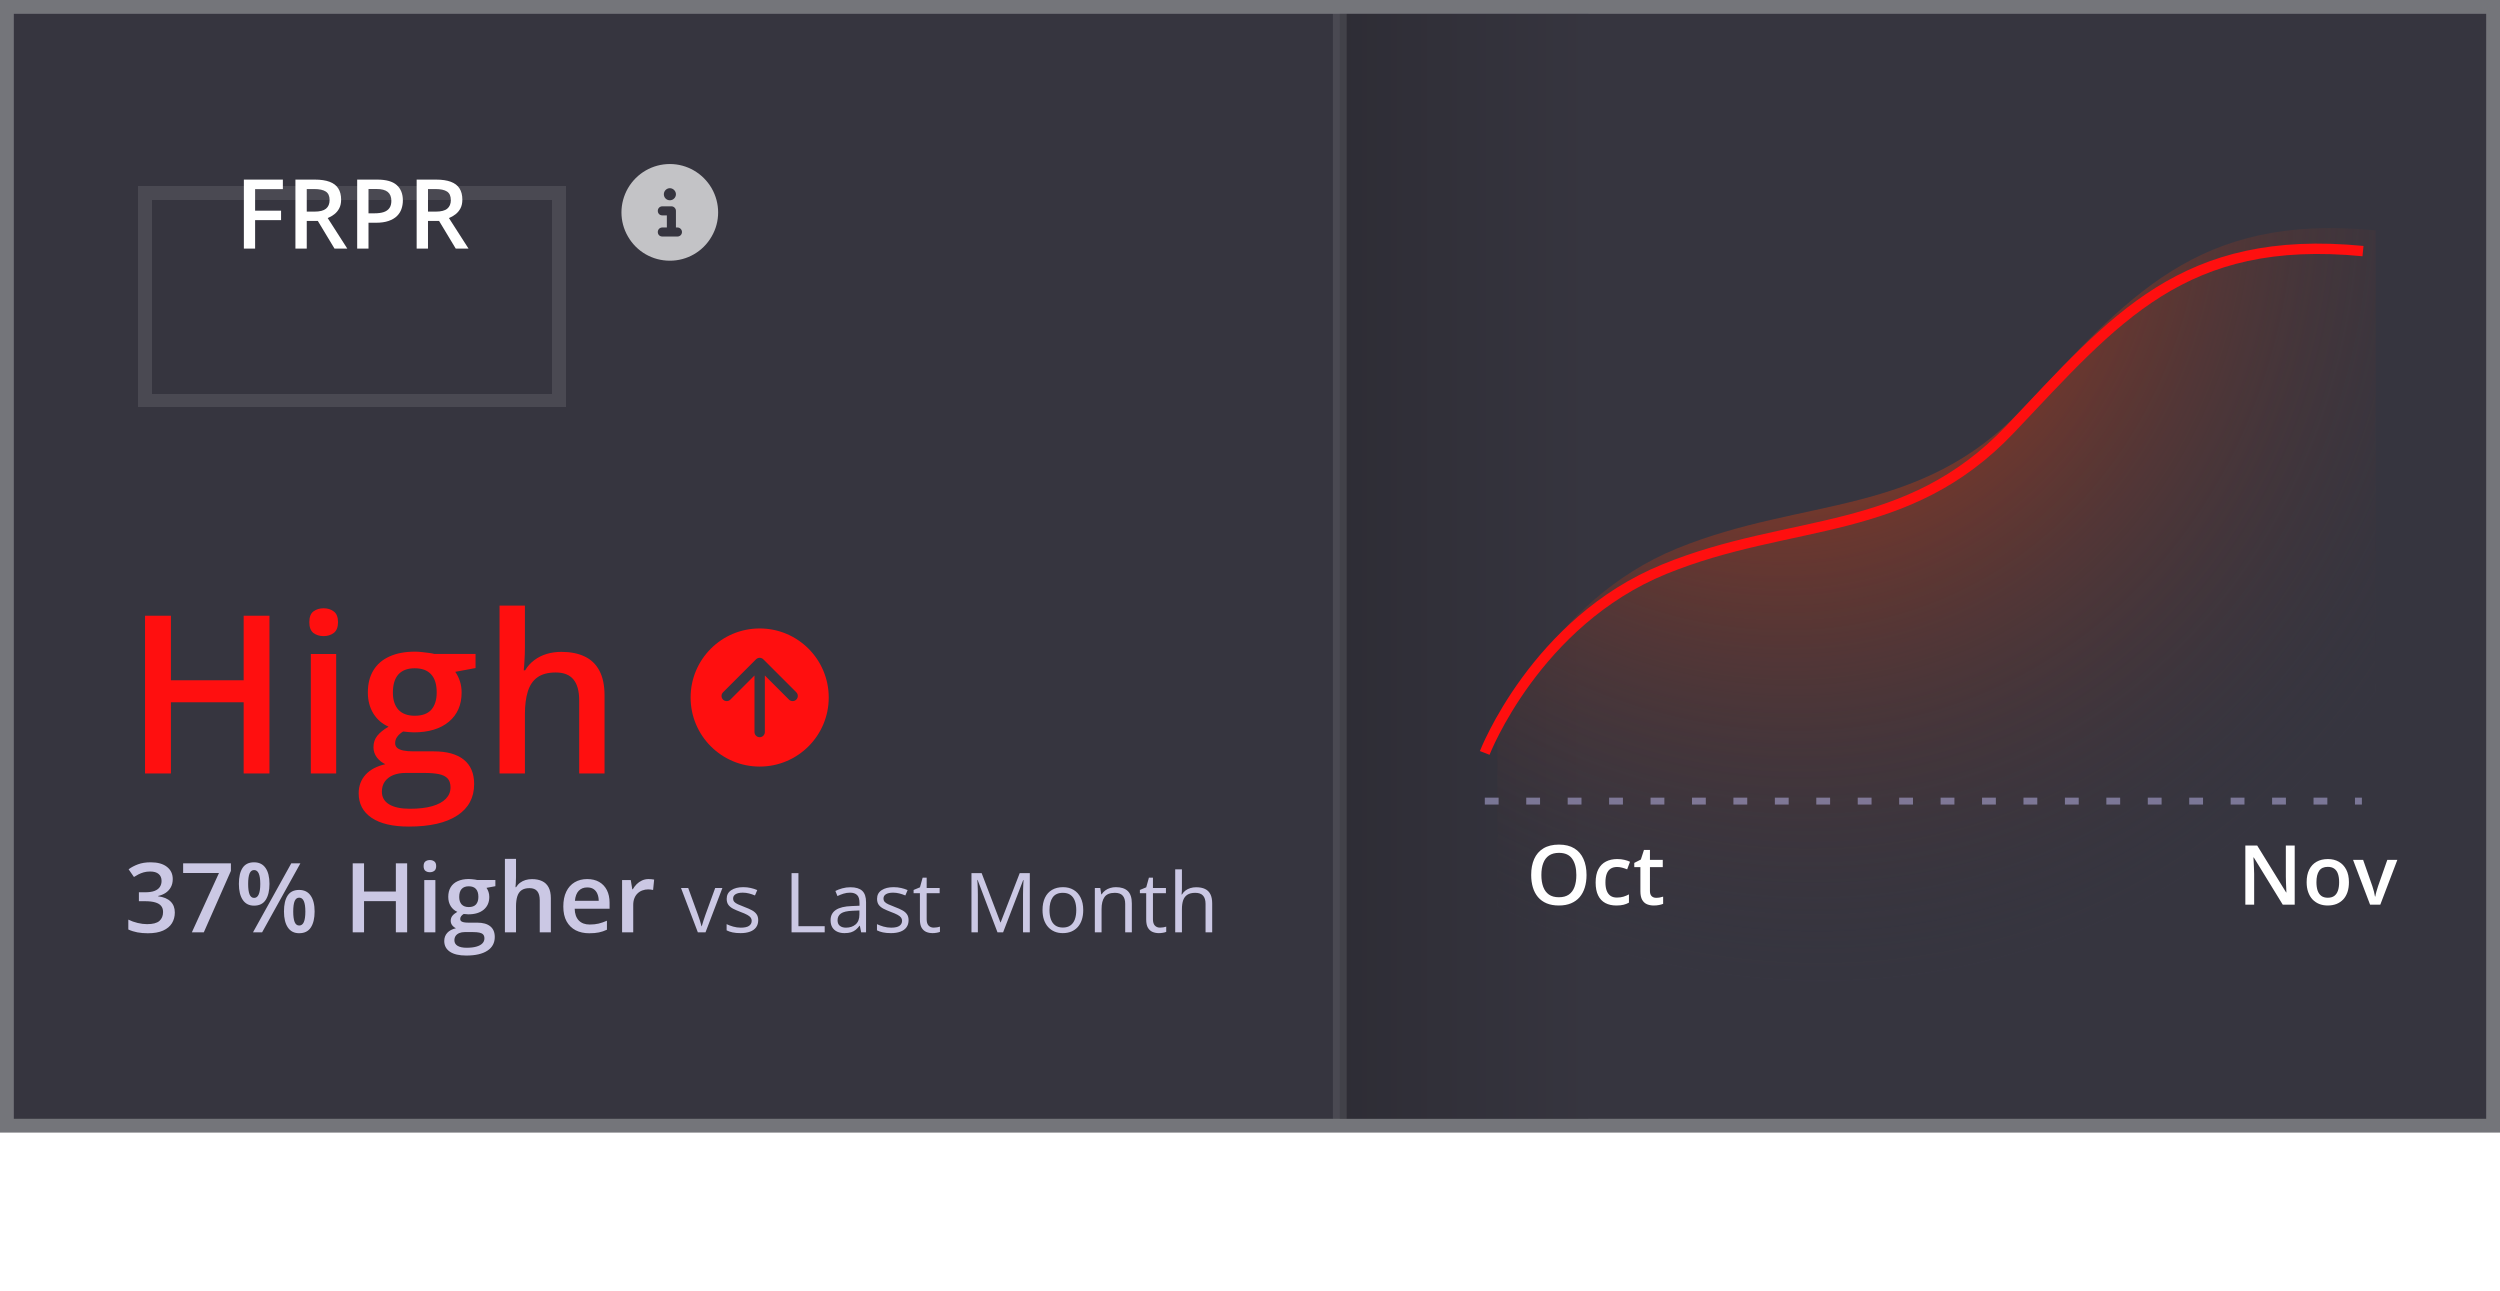
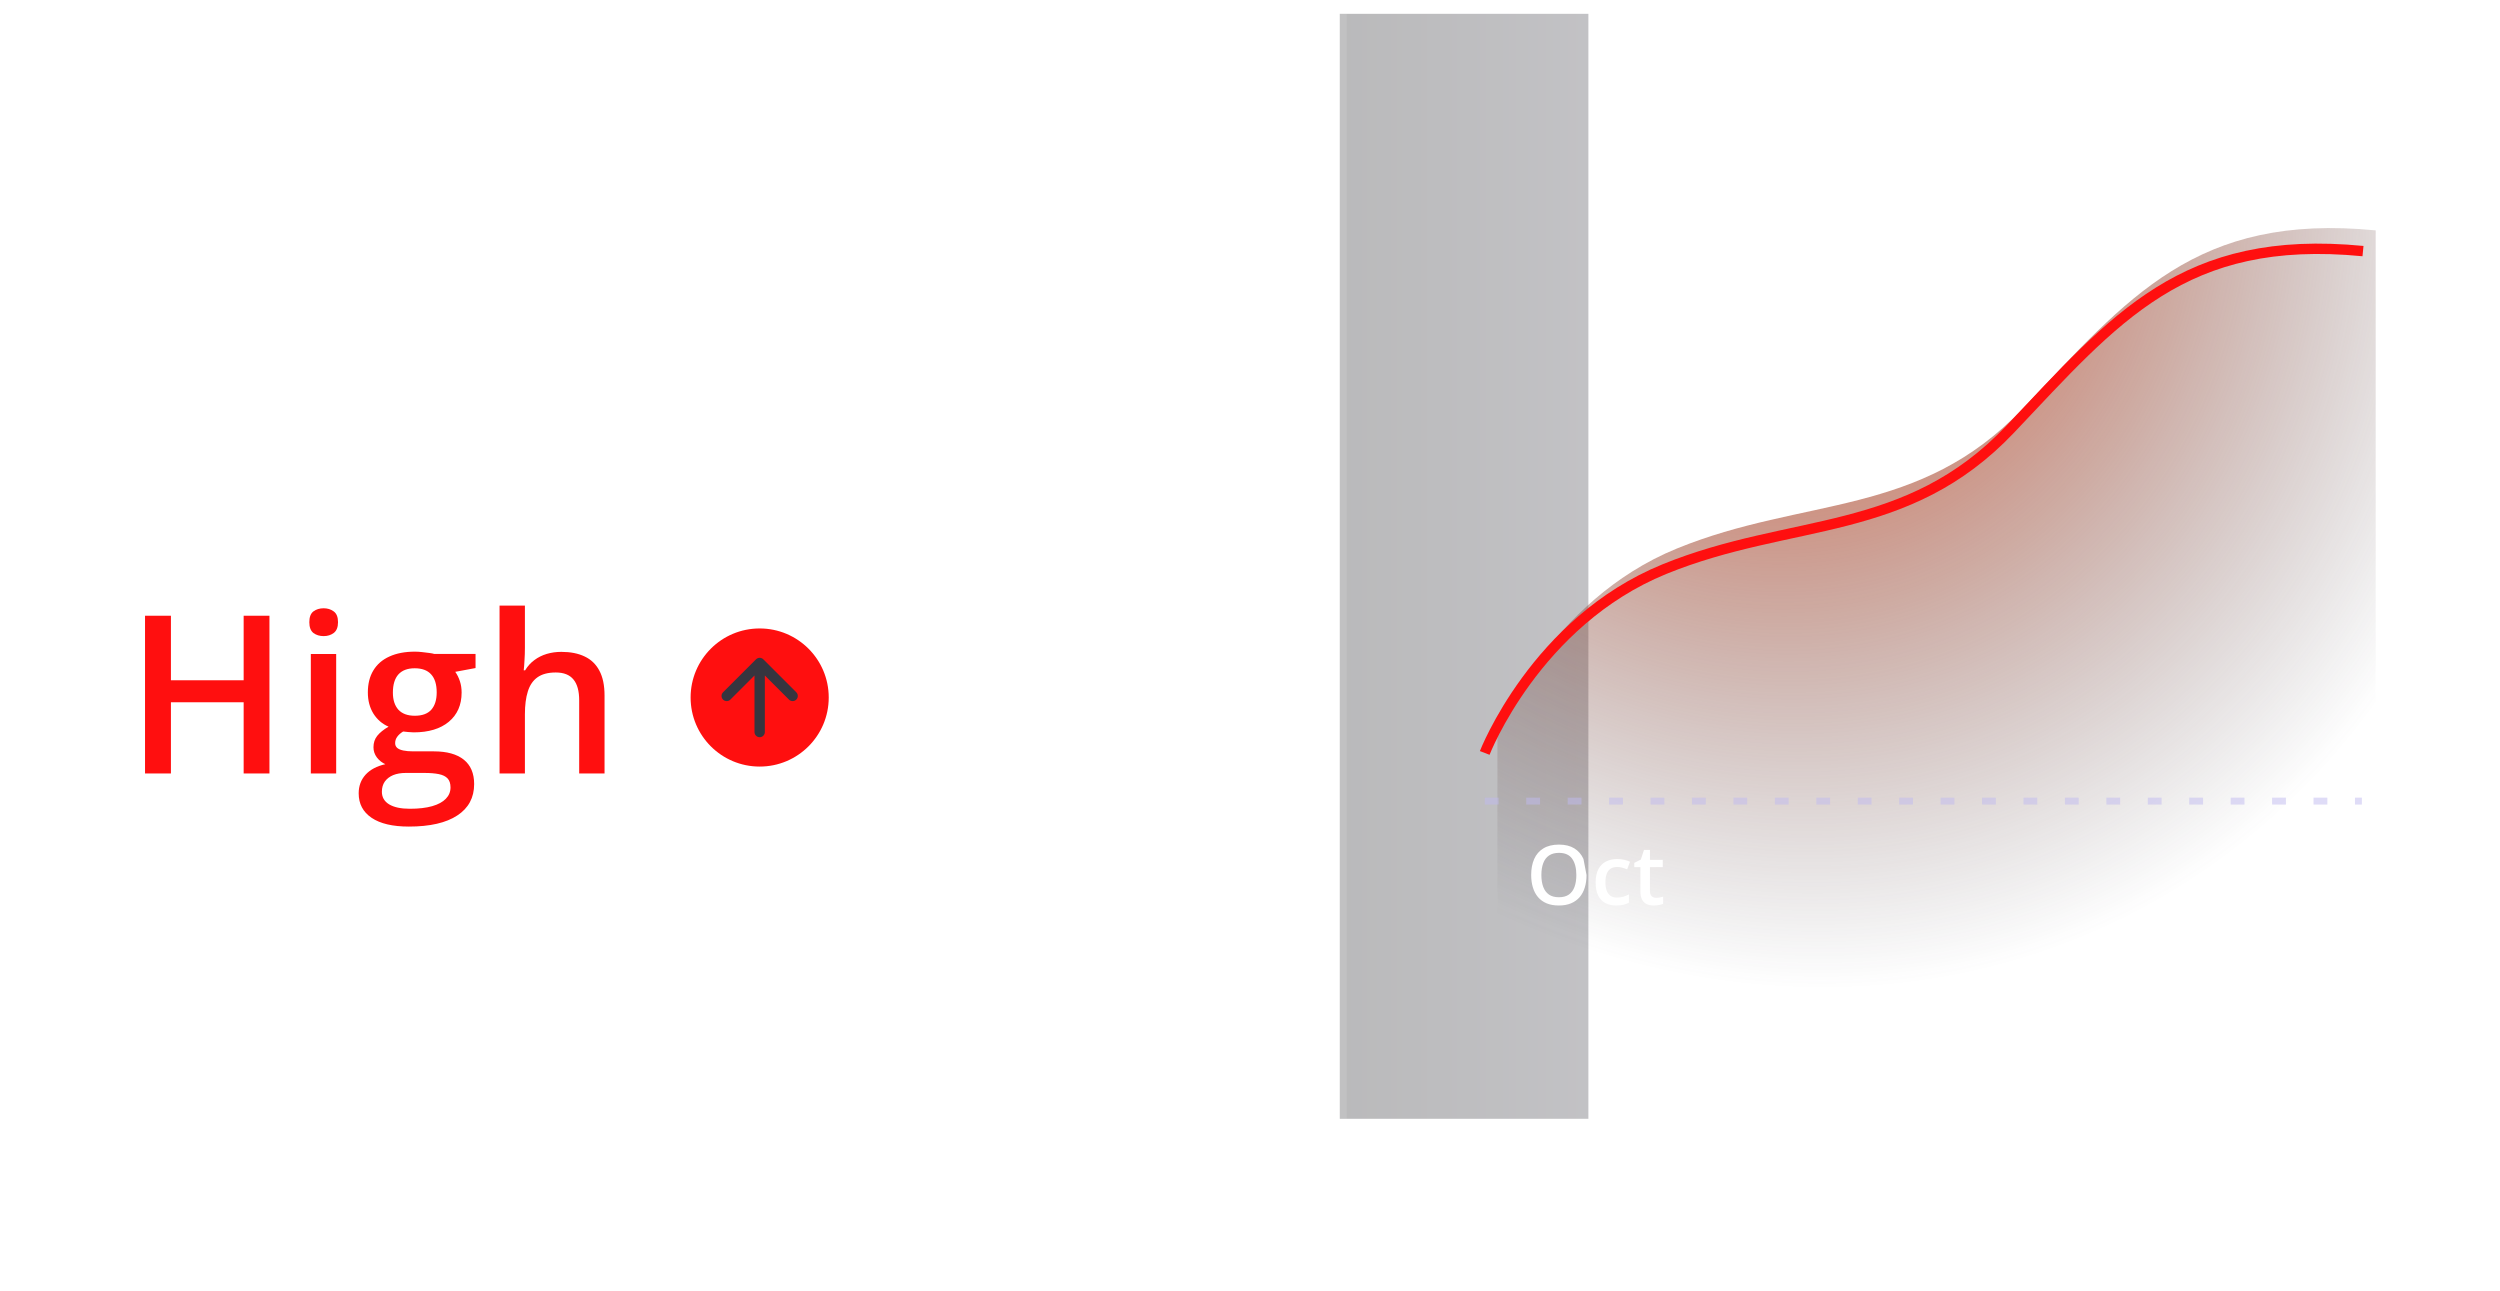
<svg xmlns="http://www.w3.org/2000/svg" width="362" height="187" viewBox="0 0 362 187" fill="none">
-   <rect x="1" y="1" width="360" height="162" fill="#36353F" stroke="#74757A" stroke-width="2" />
-   <path d="M97 37.75C94.484 37.75 92.188 36.438 90.93 34.25C89.672 32.09 89.672 29.438 90.93 27.25C92.188 25.09 94.484 23.75 97 23.75C99.488 23.75 101.785 25.09 103.043 27.25C104.301 29.438 104.301 32.09 103.043 34.25C101.785 36.438 99.488 37.75 97 37.75ZM95.906 32.938C95.523 32.938 95.25 33.238 95.25 33.594C95.25 33.977 95.523 34.25 95.906 34.25H98.094C98.449 34.25 98.75 33.977 98.75 33.594C98.75 33.238 98.449 32.938 98.094 32.938H97.875V30.531C97.875 30.176 97.574 29.875 97.219 29.875H95.906C95.523 29.875 95.25 30.176 95.25 30.531C95.25 30.914 95.523 31.188 95.906 31.188H96.562V32.938H95.906ZM97 27.25C96.508 27.25 96.125 27.66 96.125 28.125C96.125 28.617 96.508 29 97 29C97.465 29 97.875 28.617 97.875 28.125C97.875 27.66 97.465 27.25 97 27.25Z" fill="white" fill-opacity="0.7" />
  <g filter="url(#filter0_di_59_1250)">
-     <rect x="21" y="16" width="60" height="30" stroke="white" stroke-opacity="0.1" stroke-width="2" shape-rendering="crispEdges" />
-   </g>
+     </g>
  <path d="M36.94 36H35.312V26.006H40.959V27.387H36.94V30.504H40.699V31.878H36.94V36ZM45.587 26.006C46.448 26.006 47.159 26.111 47.72 26.32C48.285 26.53 48.704 26.849 48.977 27.277C49.255 27.706 49.395 28.25 49.395 28.911C49.395 29.403 49.303 29.823 49.121 30.169C48.939 30.515 48.7 30.802 48.403 31.03C48.107 31.258 47.79 31.44 47.453 31.577L50.29 36H48.438L46.024 31.994H44.418V36H42.777V26.006H45.587ZM45.477 27.373H44.418V30.641H45.553C46.314 30.641 46.865 30.499 47.207 30.217C47.553 29.934 47.727 29.517 47.727 28.966C47.727 28.387 47.542 27.977 47.173 27.735C46.808 27.494 46.243 27.373 45.477 27.373ZM54.624 26.006C55.914 26.006 56.855 26.27 57.447 26.799C58.04 27.328 58.336 28.068 58.336 29.02C58.336 29.453 58.268 29.866 58.131 30.258C57.999 30.645 57.78 30.989 57.475 31.29C57.169 31.586 56.766 31.821 56.265 31.994C55.768 32.167 55.155 32.254 54.426 32.254H53.359V36H51.719V26.006H54.624ZM54.515 27.366H53.359V30.887H54.255C54.77 30.887 55.207 30.828 55.567 30.709C55.927 30.586 56.201 30.392 56.388 30.128C56.575 29.864 56.668 29.515 56.668 29.082C56.668 28.503 56.492 28.073 56.142 27.79C55.795 27.508 55.253 27.366 54.515 27.366ZM63.142 26.006C64.003 26.006 64.714 26.111 65.274 26.32C65.84 26.53 66.259 26.849 66.532 27.277C66.81 27.706 66.949 28.25 66.949 28.911C66.949 29.403 66.858 29.823 66.676 30.169C66.493 30.515 66.254 30.802 65.958 31.03C65.662 31.258 65.345 31.44 65.008 31.577L67.845 36H65.992L63.579 31.994H61.973V36H60.332V26.006H63.142ZM63.032 27.373H61.973V30.641H63.107C63.868 30.641 64.42 30.499 64.762 30.217C65.108 29.934 65.281 29.517 65.281 28.966C65.281 28.387 65.097 27.977 64.728 27.735C64.363 27.494 63.798 27.373 63.032 27.373Z" fill="white" />
  <circle cx="10" cy="10" r="10" transform="matrix(1 0 0 -1 100 111)" fill="#FF0F0F" />
  <path d="M110.53 95.47C110.237 95.177 109.763 95.177 109.47 95.47L104.697 100.243C104.404 100.536 104.404 101.01 104.697 101.303C104.99 101.596 105.464 101.596 105.757 101.303L110 97.061L114.243 101.303C114.536 101.596 115.01 101.596 115.303 101.303C115.596 101.01 115.596 100.536 115.303 100.243L110.53 95.47ZM109.25 106C109.25 106.414 109.586 106.75 110 106.75C110.414 106.75 110.75 106.414 110.75 106H109.25ZM109.25 96V106H110.75V96H109.25Z" fill="#36353F" />
-   <path d="M25.014 127.289C25.014 127.74 24.922 128.132 24.74 128.465C24.558 128.798 24.307 129.071 23.988 129.285C23.674 129.495 23.309 129.645 22.895 129.736V129.784C23.692 129.884 24.294 130.135 24.699 130.536C25.109 130.937 25.314 131.468 25.314 132.129C25.314 132.708 25.175 133.225 24.898 133.681C24.619 134.132 24.193 134.487 23.619 134.747C23.045 135.007 22.307 135.137 21.404 135.137C20.862 135.137 20.358 135.093 19.894 135.007C19.433 134.92 18.996 134.781 18.581 134.59V133.161C19.005 133.371 19.456 133.533 19.935 133.646C20.413 133.76 20.866 133.817 21.295 133.817C22.129 133.817 22.724 133.662 23.079 133.353C23.435 133.038 23.612 132.605 23.612 132.054C23.612 131.698 23.519 131.407 23.332 131.179C23.15 130.951 22.865 130.78 22.477 130.666C22.095 130.552 21.6 130.495 20.994 130.495H20.112V129.203H21.001C21.58 129.203 22.045 129.135 22.395 128.998C22.746 128.857 22.999 128.663 23.154 128.417C23.314 128.171 23.394 127.884 23.394 127.556C23.394 127.127 23.255 126.795 22.977 126.558C22.699 126.316 22.286 126.195 21.739 126.195C21.402 126.195 21.094 126.234 20.816 126.312C20.543 126.389 20.29 126.487 20.058 126.605C19.825 126.724 19.604 126.852 19.395 126.988L18.622 125.874C19 125.591 19.451 125.352 19.976 125.156C20.5 124.96 21.11 124.862 21.808 124.862C22.833 124.862 23.624 125.083 24.18 125.525C24.736 125.963 25.014 126.551 25.014 127.289ZM27.782 135L31.706 126.414H26.518V125.006H33.435V126.106L29.512 135H27.782ZM36.785 124.862C37.519 124.862 38.075 125.136 38.453 125.683C38.831 126.225 39.02 126.993 39.02 127.986C39.02 128.975 38.838 129.748 38.474 130.304C38.114 130.86 37.551 131.138 36.785 131.138C36.07 131.138 35.525 130.86 35.151 130.304C34.778 129.748 34.591 128.975 34.591 127.986C34.591 126.993 34.766 126.225 35.117 125.683C35.473 125.136 36.029 124.862 36.785 124.862ZM36.792 125.983C36.496 125.983 36.277 126.15 36.136 126.482C35.999 126.815 35.931 127.319 35.931 127.993C35.931 128.663 35.999 129.169 36.136 129.511C36.277 129.848 36.496 130.017 36.792 130.017C37.093 130.017 37.316 129.848 37.462 129.511C37.612 129.174 37.688 128.668 37.688 127.993C37.688 127.323 37.615 126.822 37.469 126.489C37.323 126.152 37.097 125.983 36.792 125.983ZM43.498 125.006L37.954 135H36.635L42.179 125.006H43.498ZM43.313 128.861C44.047 128.861 44.603 129.135 44.981 129.682C45.364 130.224 45.556 130.992 45.556 131.985C45.556 132.97 45.373 133.74 45.009 134.296C44.649 134.852 44.084 135.13 43.313 135.13C42.598 135.13 42.053 134.852 41.68 134.296C41.306 133.74 41.119 132.97 41.119 131.985C41.119 130.992 41.295 130.224 41.645 129.682C42.001 129.135 42.557 128.861 43.313 128.861ZM43.32 129.982C43.024 129.982 42.805 130.149 42.664 130.481C42.527 130.814 42.459 131.318 42.459 131.992C42.459 132.662 42.527 133.168 42.664 133.51C42.805 133.847 43.024 134.016 43.32 134.016C43.626 134.016 43.851 133.849 43.997 133.517C44.143 133.179 44.216 132.671 44.216 131.992C44.216 131.322 44.143 130.821 43.997 130.488C43.851 130.151 43.626 129.982 43.32 129.982ZM58.954 135H57.32V130.488H52.713V135H51.072V125.006H52.713V129.094H57.32V125.006H58.954V135ZM63.042 127.433V135H61.435V127.433H63.042ZM62.249 124.534C62.495 124.534 62.707 124.6 62.885 124.732C63.067 124.865 63.158 125.092 63.158 125.416C63.158 125.735 63.067 125.963 62.885 126.1C62.707 126.232 62.495 126.298 62.249 126.298C61.994 126.298 61.777 126.232 61.6 126.1C61.426 125.963 61.34 125.735 61.34 125.416C61.34 125.092 61.426 124.865 61.6 124.732C61.777 124.6 61.994 124.534 62.249 124.534ZM67.506 138.363C66.481 138.363 65.694 138.179 65.147 137.81C64.601 137.44 64.327 136.923 64.327 136.258C64.327 135.793 64.473 135.399 64.765 135.075C65.056 134.756 65.473 134.535 66.016 134.412C65.811 134.321 65.633 134.18 65.482 133.988C65.337 133.792 65.264 133.576 65.264 133.339C65.264 133.056 65.343 132.815 65.503 132.614C65.662 132.414 65.902 132.22 66.221 132.033C65.824 131.865 65.505 131.591 65.264 131.213C65.027 130.83 64.908 130.381 64.908 129.866C64.908 129.319 65.024 128.854 65.257 128.472C65.489 128.084 65.829 127.79 66.275 127.59C66.722 127.385 67.262 127.282 67.895 127.282C68.032 127.282 68.18 127.291 68.34 127.31C68.504 127.323 68.654 127.341 68.791 127.364C68.932 127.382 69.039 127.403 69.112 127.426H71.731V128.321L70.445 128.561C70.568 128.734 70.666 128.932 70.739 129.155C70.812 129.374 70.849 129.613 70.849 129.873C70.849 130.657 70.578 131.274 70.035 131.726C69.497 132.172 68.755 132.396 67.807 132.396C67.579 132.386 67.358 132.368 67.144 132.341C66.98 132.441 66.854 132.553 66.768 132.676C66.681 132.794 66.638 132.929 66.638 133.079C66.638 133.202 66.681 133.302 66.768 133.38C66.854 133.453 66.982 133.507 67.15 133.544C67.324 133.58 67.533 133.599 67.779 133.599H69.085C69.914 133.599 70.548 133.774 70.985 134.125C71.423 134.476 71.642 134.991 71.642 135.67C71.642 136.531 71.286 137.194 70.575 137.659C69.864 138.129 68.841 138.363 67.506 138.363ZM67.567 137.235C68.128 137.235 68.6 137.181 68.982 137.071C69.365 136.962 69.655 136.805 69.851 136.6C70.046 136.399 70.144 136.16 70.144 135.882C70.144 135.636 70.083 135.447 69.96 135.314C69.837 135.182 69.652 135.091 69.406 135.041C69.16 134.991 68.855 134.966 68.49 134.966H67.301C67.005 134.966 66.743 135.011 66.515 135.103C66.287 135.198 66.109 135.335 65.981 135.513C65.858 135.69 65.797 135.905 65.797 136.155C65.797 136.502 65.95 136.768 66.255 136.955C66.565 137.142 67.002 137.235 67.567 137.235ZM67.882 131.343C68.351 131.343 68.7 131.215 68.928 130.96C69.156 130.7 69.269 130.336 69.269 129.866C69.269 129.356 69.151 128.973 68.914 128.718C68.682 128.463 68.335 128.335 67.875 128.335C67.424 128.335 67.08 128.465 66.843 128.725C66.61 128.984 66.494 129.369 66.494 129.88C66.494 130.34 66.61 130.7 66.843 130.96C67.08 131.215 67.426 131.343 67.882 131.343ZM74.718 124.363V127.036C74.718 127.314 74.709 127.585 74.69 127.85C74.677 128.114 74.661 128.319 74.643 128.465H74.731C74.891 128.201 75.087 127.984 75.319 127.815C75.552 127.642 75.811 127.512 76.099 127.426C76.39 127.339 76.7 127.296 77.028 127.296C77.607 127.296 78.099 127.394 78.505 127.59C78.91 127.781 79.22 128.08 79.435 128.485C79.653 128.891 79.763 129.417 79.763 130.064V135H78.156V130.365C78.156 129.777 78.035 129.338 77.794 129.046C77.552 128.75 77.179 128.602 76.673 128.602C76.185 128.602 75.798 128.704 75.511 128.909C75.228 129.11 75.025 129.408 74.902 129.805C74.779 130.197 74.718 130.675 74.718 131.24V135H73.111V124.363H74.718ZM85.026 127.289C85.701 127.289 86.28 127.428 86.763 127.706C87.246 127.984 87.617 128.378 87.877 128.889C88.137 129.399 88.267 130.01 88.267 130.721V131.582H83.215C83.233 132.316 83.429 132.881 83.803 133.277C84.181 133.674 84.71 133.872 85.389 133.872C85.872 133.872 86.305 133.826 86.688 133.735C87.075 133.64 87.474 133.501 87.884 133.318V134.624C87.505 134.802 87.12 134.932 86.728 135.014C86.337 135.096 85.867 135.137 85.32 135.137C84.578 135.137 83.924 134.993 83.358 134.706C82.798 134.414 82.358 133.981 82.039 133.407C81.725 132.833 81.567 132.12 81.567 131.268C81.567 130.42 81.711 129.7 81.998 129.107C82.285 128.515 82.689 128.064 83.208 127.754C83.728 127.444 84.334 127.289 85.026 127.289ZM85.026 128.499C84.52 128.499 84.11 128.663 83.796 128.991C83.486 129.319 83.304 129.8 83.249 130.434H86.694C86.69 130.055 86.626 129.72 86.503 129.429C86.384 129.137 86.202 128.909 85.956 128.745C85.715 128.581 85.405 128.499 85.026 128.499ZM93.913 127.289C94.041 127.289 94.18 127.296 94.33 127.31C94.481 127.323 94.61 127.341 94.72 127.364L94.569 128.868C94.474 128.841 94.355 128.82 94.214 128.807C94.077 128.793 93.954 128.786 93.845 128.786C93.558 128.786 93.284 128.834 93.024 128.93C92.765 129.021 92.534 129.162 92.334 129.354C92.133 129.54 91.976 129.775 91.862 130.058C91.748 130.34 91.691 130.668 91.691 131.042V135H90.078V127.433H91.336L91.555 128.766H91.63C91.78 128.497 91.967 128.251 92.19 128.027C92.414 127.804 92.669 127.626 92.956 127.494C93.248 127.357 93.567 127.289 93.913 127.289ZM101.047 135L98.609 128.578H99.652L101.064 132.463C101.162 132.729 101.262 133.021 101.363 133.342C101.465 133.662 101.535 133.92 101.574 134.115H101.615C101.662 133.92 101.74 133.662 101.85 133.342C101.959 133.018 102.059 132.725 102.148 132.463L103.561 128.578H104.604L102.16 135H101.047ZM109.789 133.242C109.789 133.652 109.686 133.998 109.479 134.279C109.275 134.557 108.982 134.766 108.6 134.906C108.221 135.047 107.768 135.117 107.24 135.117C106.791 135.117 106.402 135.082 106.074 135.012C105.746 134.941 105.459 134.842 105.213 134.713V133.816C105.475 133.945 105.787 134.062 106.15 134.168C106.514 134.273 106.885 134.326 107.264 134.326C107.818 134.326 108.221 134.236 108.471 134.057C108.721 133.877 108.846 133.633 108.846 133.324C108.846 133.148 108.795 132.994 108.693 132.861C108.596 132.725 108.43 132.594 108.195 132.469C107.961 132.34 107.637 132.199 107.223 132.047C106.812 131.891 106.457 131.736 106.156 131.584C105.859 131.428 105.629 131.238 105.465 131.016C105.305 130.793 105.225 130.504 105.225 130.148C105.225 129.605 105.443 129.189 105.881 128.9C106.322 128.607 106.9 128.461 107.615 128.461C108.002 128.461 108.363 128.5 108.699 128.578C109.039 128.652 109.355 128.754 109.648 128.883L109.32 129.662C109.055 129.549 108.771 129.453 108.471 129.375C108.17 129.297 107.863 129.258 107.551 129.258C107.102 129.258 106.756 129.332 106.514 129.48C106.275 129.629 106.156 129.832 106.156 130.09C106.156 130.289 106.211 130.453 106.32 130.582C106.434 130.711 106.613 130.832 106.859 130.945C107.105 131.059 107.43 131.191 107.832 131.344C108.234 131.492 108.582 131.646 108.875 131.807C109.168 131.963 109.393 132.154 109.549 132.381C109.709 132.604 109.789 132.891 109.789 133.242ZM114.617 135V126.434H115.613V134.109H119.416V135H114.617ZM123.143 128.473C123.908 128.473 124.477 128.645 124.848 128.988C125.219 129.332 125.404 129.881 125.404 130.635V135H124.695L124.508 134.051H124.461C124.281 134.285 124.094 134.482 123.898 134.643C123.703 134.799 123.477 134.918 123.219 135C122.965 135.078 122.652 135.117 122.281 135.117C121.891 135.117 121.543 135.049 121.238 134.912C120.938 134.775 120.699 134.568 120.523 134.291C120.352 134.014 120.266 133.662 120.266 133.236C120.266 132.596 120.52 132.104 121.027 131.76C121.535 131.416 122.309 131.229 123.348 131.197L124.455 131.15V130.758C124.455 130.203 124.336 129.814 124.098 129.592C123.859 129.369 123.523 129.258 123.09 129.258C122.754 129.258 122.434 129.307 122.129 129.404C121.824 129.502 121.535 129.617 121.262 129.75L120.963 129.012C121.252 128.863 121.584 128.736 121.959 128.631C122.334 128.525 122.729 128.473 123.143 128.473ZM124.443 131.836L123.465 131.877C122.664 131.908 122.1 132.039 121.771 132.27C121.443 132.5 121.279 132.826 121.279 133.248C121.279 133.615 121.391 133.887 121.613 134.062C121.836 134.238 122.131 134.326 122.498 134.326C123.068 134.326 123.535 134.168 123.898 133.852C124.262 133.535 124.443 133.061 124.443 132.428V131.836ZM131.562 133.242C131.562 133.652 131.459 133.998 131.252 134.279C131.049 134.557 130.756 134.766 130.373 134.906C129.994 135.047 129.541 135.117 129.014 135.117C128.564 135.117 128.176 135.082 127.848 135.012C127.52 134.941 127.232 134.842 126.986 134.713V133.816C127.248 133.945 127.561 134.062 127.924 134.168C128.287 134.273 128.658 134.326 129.037 134.326C129.592 134.326 129.994 134.236 130.244 134.057C130.494 133.877 130.619 133.633 130.619 133.324C130.619 133.148 130.568 132.994 130.467 132.861C130.369 132.725 130.203 132.594 129.969 132.469C129.734 132.34 129.41 132.199 128.996 132.047C128.586 131.891 128.23 131.736 127.93 131.584C127.633 131.428 127.402 131.238 127.238 131.016C127.078 130.793 126.998 130.504 126.998 130.148C126.998 129.605 127.217 129.189 127.654 128.9C128.096 128.607 128.674 128.461 129.389 128.461C129.775 128.461 130.137 128.5 130.473 128.578C130.812 128.652 131.129 128.754 131.422 128.883L131.094 129.662C130.828 129.549 130.545 129.453 130.244 129.375C129.943 129.297 129.637 129.258 129.324 129.258C128.875 129.258 128.529 129.332 128.287 129.48C128.049 129.629 127.93 129.832 127.93 130.09C127.93 130.289 127.984 130.453 128.094 130.582C128.207 130.711 128.387 130.832 128.633 130.945C128.879 131.059 129.203 131.191 129.605 131.344C130.008 131.492 130.355 131.646 130.648 131.807C130.941 131.963 131.166 132.154 131.322 132.381C131.482 132.604 131.562 132.891 131.562 133.242ZM135.201 134.32C135.361 134.32 135.525 134.307 135.693 134.279C135.861 134.252 135.998 134.219 136.104 134.18V134.936C135.99 134.986 135.832 135.029 135.629 135.064C135.43 135.1 135.234 135.117 135.043 135.117C134.703 135.117 134.395 135.059 134.117 134.941C133.84 134.82 133.617 134.617 133.449 134.332C133.285 134.047 133.203 133.652 133.203 133.148V129.34H132.289V128.865L133.209 128.484L133.596 127.09H134.182V128.578H136.062V129.34H134.182V133.119C134.182 133.521 134.273 133.822 134.457 134.021C134.645 134.221 134.893 134.32 135.201 134.32ZM144.436 135L141.559 127.418H141.512C141.527 127.578 141.541 127.773 141.553 128.004C141.564 128.234 141.574 128.486 141.582 128.76C141.59 129.029 141.594 129.305 141.594 129.586V135H140.668V126.434H142.145L144.857 133.559H144.898L147.652 126.434H149.117V135H148.133V129.516C148.133 129.262 148.137 129.008 148.145 128.754C148.152 128.496 148.162 128.254 148.174 128.027C148.186 127.797 148.197 127.598 148.209 127.43H148.162L145.25 135H144.436ZM156.852 131.777C156.852 132.305 156.783 132.775 156.646 133.189C156.51 133.604 156.312 133.953 156.055 134.238C155.797 134.523 155.484 134.742 155.117 134.895C154.754 135.043 154.342 135.117 153.881 135.117C153.451 135.117 153.057 135.043 152.697 134.895C152.342 134.742 152.033 134.523 151.771 134.238C151.514 133.953 151.312 133.604 151.168 133.189C151.027 132.775 150.957 132.305 150.957 131.777C150.957 131.074 151.076 130.477 151.314 129.984C151.553 129.488 151.893 129.111 152.334 128.854C152.779 128.592 153.309 128.461 153.922 128.461C154.508 128.461 155.02 128.592 155.457 128.854C155.898 129.115 156.24 129.494 156.482 129.99C156.729 130.482 156.852 131.078 156.852 131.777ZM151.965 131.777C151.965 132.293 152.033 132.74 152.17 133.119C152.307 133.498 152.518 133.791 152.803 133.998C153.088 134.205 153.455 134.309 153.904 134.309C154.35 134.309 154.715 134.205 155 133.998C155.289 133.791 155.502 133.498 155.639 133.119C155.775 132.74 155.844 132.293 155.844 131.777C155.844 131.266 155.775 130.824 155.639 130.453C155.502 130.078 155.291 129.789 155.006 129.586C154.721 129.383 154.352 129.281 153.898 129.281C153.23 129.281 152.74 129.502 152.428 129.943C152.119 130.385 151.965 130.996 151.965 131.777ZM161.574 128.461C162.336 128.461 162.912 128.648 163.303 129.023C163.693 129.395 163.889 129.992 163.889 130.816V135H162.928V130.881C162.928 130.346 162.805 129.945 162.559 129.68C162.316 129.414 161.943 129.281 161.439 129.281C160.729 129.281 160.229 129.482 159.939 129.885C159.65 130.287 159.506 130.871 159.506 131.637V135H158.533V128.578H159.318L159.465 129.504H159.518C159.654 129.277 159.828 129.088 160.039 128.936C160.25 128.779 160.486 128.662 160.748 128.584C161.01 128.502 161.285 128.461 161.574 128.461ZM167.967 134.32C168.127 134.32 168.291 134.307 168.459 134.279C168.627 134.252 168.764 134.219 168.869 134.18V134.936C168.756 134.986 168.598 135.029 168.395 135.064C168.195 135.1 168 135.117 167.809 135.117C167.469 135.117 167.16 135.059 166.883 134.941C166.605 134.82 166.383 134.617 166.215 134.332C166.051 134.047 165.969 133.652 165.969 133.148V129.34H165.055V128.865L165.975 128.484L166.361 127.09H166.947V128.578H168.828V129.34H166.947V133.119C166.947 133.521 167.039 133.822 167.223 134.021C167.41 134.221 167.658 134.32 167.967 134.32ZM171.143 125.883V128.607C171.143 128.764 171.139 128.922 171.131 129.082C171.123 129.238 171.109 129.383 171.09 129.516H171.154C171.287 129.289 171.455 129.1 171.658 128.947C171.865 128.791 172.1 128.674 172.361 128.596C172.623 128.514 172.9 128.473 173.193 128.473C173.709 128.473 174.139 128.555 174.482 128.719C174.83 128.883 175.09 129.137 175.262 129.48C175.438 129.824 175.525 130.27 175.525 130.816V135H174.564V130.881C174.564 130.346 174.441 129.945 174.195 129.68C173.953 129.414 173.58 129.281 173.076 129.281C172.6 129.281 172.219 129.373 171.934 129.557C171.652 129.736 171.449 130.002 171.324 130.354C171.203 130.705 171.143 131.135 171.143 131.643V135H170.17V125.883H171.143Z" fill="#CBC8E4" />
  <path d="M39.016 112H35.281V101.688H24.75V112H21V89.156H24.75V98.5H35.281V89.156H39.016V112ZM48.679 94.703V112H45.008V94.703H48.679ZM46.867 88.078C47.429 88.078 47.914 88.229 48.32 88.531C48.737 88.833 48.945 89.354 48.945 90.094C48.945 90.823 48.737 91.344 48.32 91.656C47.914 91.958 47.429 92.109 46.867 92.109C46.283 92.109 45.789 91.958 45.383 91.656C44.987 91.344 44.789 90.823 44.789 90.094C44.789 89.354 44.987 88.833 45.383 88.531C45.789 88.229 46.283 88.078 46.867 88.078ZM59.203 119.688C56.859 119.688 55.062 119.266 53.812 118.422C52.562 117.578 51.937 116.396 51.937 114.875C51.937 113.812 52.27 112.911 52.937 112.172C53.603 111.443 54.557 110.938 55.796 110.656C55.328 110.448 54.921 110.125 54.578 109.688C54.244 109.24 54.078 108.745 54.078 108.203C54.078 107.557 54.26 107.005 54.624 106.547C54.989 106.089 55.536 105.646 56.265 105.219C55.359 104.833 54.63 104.208 54.078 103.344C53.536 102.469 53.265 101.443 53.265 100.266C53.265 99.016 53.531 97.953 54.062 97.078C54.593 96.193 55.369 95.521 56.39 95.062C57.411 94.594 58.645 94.359 60.093 94.359C60.406 94.359 60.744 94.38 61.109 94.422C61.484 94.453 61.828 94.495 62.14 94.547C62.463 94.588 62.708 94.635 62.874 94.688H68.859V96.734L65.921 97.281C66.203 97.677 66.427 98.13 66.593 98.641C66.76 99.141 66.843 99.688 66.843 100.281C66.843 102.073 66.223 103.484 64.984 104.516C63.755 105.536 62.057 106.047 59.89 106.047C59.369 106.026 58.864 105.984 58.374 105.922C57.999 106.151 57.713 106.406 57.515 106.688C57.317 106.958 57.218 107.266 57.218 107.609C57.218 107.891 57.317 108.12 57.515 108.297C57.713 108.464 58.005 108.589 58.39 108.672C58.786 108.755 59.265 108.797 59.828 108.797H62.812C64.708 108.797 66.156 109.198 67.156 110C68.156 110.802 68.656 111.979 68.656 113.531C68.656 115.5 67.843 117.016 66.218 118.078C64.593 119.151 62.255 119.688 59.203 119.688ZM59.343 117.109C60.624 117.109 61.703 116.984 62.578 116.734C63.453 116.484 64.114 116.125 64.562 115.656C65.01 115.198 65.234 114.651 65.234 114.016C65.234 113.453 65.093 113.021 64.812 112.719C64.531 112.417 64.109 112.208 63.546 112.094C62.984 111.979 62.286 111.922 61.453 111.922H58.734C58.057 111.922 57.458 112.026 56.937 112.234C56.416 112.453 56.01 112.766 55.718 113.172C55.437 113.578 55.296 114.068 55.296 114.641C55.296 115.432 55.645 116.042 56.343 116.469C57.051 116.896 58.051 117.109 59.343 117.109ZM60.062 103.641C61.135 103.641 61.932 103.349 62.453 102.766C62.973 102.172 63.234 101.339 63.234 100.266C63.234 99.099 62.963 98.224 62.421 97.641C61.89 97.057 61.098 96.766 60.046 96.766C59.015 96.766 58.228 97.062 57.687 97.656C57.156 98.25 56.89 99.13 56.89 100.297C56.89 101.349 57.156 102.172 57.687 102.766C58.228 103.349 59.02 103.641 60.062 103.641ZM76.007 87.688V93.797C76.007 94.432 75.986 95.052 75.944 95.656C75.913 96.26 75.877 96.729 75.835 97.062H76.038C76.403 96.458 76.851 95.963 77.382 95.578C77.913 95.182 78.507 94.885 79.163 94.688C79.83 94.49 80.538 94.391 81.288 94.391C82.611 94.391 83.736 94.615 84.663 95.062C85.59 95.5 86.299 96.182 86.788 97.109C87.288 98.037 87.538 99.24 87.538 100.719V112H83.866V101.406C83.866 100.062 83.59 99.057 83.038 98.391C82.486 97.713 81.632 97.375 80.476 97.375C79.361 97.375 78.476 97.609 77.819 98.078C77.174 98.537 76.71 99.219 76.429 100.125C76.147 101.021 76.007 102.115 76.007 103.406V112H72.335V87.688H76.007Z" fill="#FF0F0F" />
  <rect x="194" y="2" width="36" height="160" fill="url(#paint0_linear_59_1250)" fill-opacity="0.3" />
  <line x1="194" y1="2" x2="194" y2="162" stroke="white" stroke-opacity="0.1" stroke-width="2" />
  <path d="M242.85 79.409C224.191 87.014 216.826 106.025 216.826 106.025V186.525H344V33.359C317.976 30.823 308.156 43.075 292.934 59.13C277.958 74.925 261.241 71.914 242.85 79.409Z" fill="url(#paint1_radial_59_1250)" />
  <g filter="url(#filter1_d_59_1250)">
    <path d="M214.987 105.025C214.987 105.025 222.352 86.014 241.011 78.409C259.402 70.914 276.119 73.925 291.095 58.13C306.317 42.075 316.137 29.823 342.161 32.359" stroke="#FF0F0F" stroke-width="1.5" />
  </g>
-   <path d="M229.73 126.705C229.73 127.365 229.646 127.966 229.478 128.509C229.314 129.048 229.066 129.513 228.734 129.904C228.402 130.291 227.986 130.589 227.486 130.8C226.986 131.011 226.4 131.117 225.728 131.117C225.045 131.117 224.451 131.011 223.947 130.8C223.447 130.589 223.031 130.289 222.699 129.898C222.371 129.507 222.125 129.041 221.961 128.498C221.797 127.955 221.715 127.353 221.715 126.693C221.715 125.81 221.859 125.041 222.148 124.384C222.441 123.724 222.885 123.212 223.478 122.849C224.076 122.482 224.83 122.298 225.74 122.298C226.631 122.298 227.371 122.48 227.961 122.843C228.551 123.207 228.992 123.718 229.285 124.378C229.582 125.035 229.73 125.81 229.73 126.705ZM223.191 126.705C223.191 127.365 223.281 127.937 223.461 128.421C223.64 128.902 223.916 129.273 224.287 129.535C224.662 129.792 225.142 129.921 225.728 129.921C226.318 129.921 226.799 129.792 227.17 129.535C227.541 129.273 227.814 128.902 227.99 128.421C228.166 127.937 228.254 127.365 228.254 126.705C228.254 125.701 228.052 124.916 227.65 124.349C227.252 123.779 226.615 123.494 225.74 123.494C225.154 123.494 224.672 123.623 224.293 123.88C223.918 124.138 223.64 124.507 223.461 124.988C223.281 125.464 223.191 126.037 223.191 126.705ZM234.043 131.117C233.429 131.117 232.898 130.998 232.449 130.759C232 130.521 231.654 130.156 231.412 129.664C231.17 129.171 231.049 128.546 231.049 127.789C231.049 127 231.181 126.355 231.447 125.855C231.713 125.355 232.08 124.986 232.549 124.748C233.021 124.509 233.562 124.39 234.172 124.39C234.558 124.39 234.908 124.429 235.22 124.507C235.537 124.582 235.804 124.673 236.023 124.783L235.613 125.884C235.375 125.787 235.131 125.705 234.881 125.638C234.631 125.572 234.39 125.539 234.16 125.539C233.781 125.539 233.465 125.623 233.211 125.791C232.961 125.958 232.773 126.208 232.648 126.541C232.527 126.873 232.467 127.285 232.467 127.777C232.467 128.253 232.529 128.656 232.654 128.984C232.779 129.308 232.965 129.554 233.211 129.722C233.457 129.886 233.76 129.968 234.119 129.968C234.474 129.968 234.793 129.925 235.074 129.839C235.355 129.753 235.621 129.642 235.871 129.505V130.701C235.625 130.841 235.361 130.945 235.08 131.011C234.799 131.082 234.453 131.117 234.043 131.117ZM239.808 130.003C239.988 130.003 240.166 129.988 240.342 129.957C240.517 129.921 240.677 129.88 240.822 129.833V130.876C240.67 130.943 240.472 131 240.23 131.046C239.988 131.093 239.736 131.117 239.474 131.117C239.107 131.117 238.777 131.056 238.484 130.935C238.191 130.81 237.959 130.597 237.787 130.296C237.615 129.996 237.529 129.58 237.529 129.048V125.562H236.644V124.947L237.594 124.46L238.045 123.072H238.912V124.513H240.769V125.562H238.912V129.031C238.912 129.359 238.994 129.603 239.158 129.763C239.322 129.923 239.539 130.003 239.808 130.003Z" fill="white" />
+   <path d="M229.73 126.705C229.73 127.365 229.646 127.966 229.478 128.509C229.314 129.048 229.066 129.513 228.734 129.904C228.402 130.291 227.986 130.589 227.486 130.8C226.986 131.011 226.4 131.117 225.728 131.117C225.045 131.117 224.451 131.011 223.947 130.8C223.447 130.589 223.031 130.289 222.699 129.898C222.371 129.507 222.125 129.041 221.961 128.498C221.797 127.955 221.715 127.353 221.715 126.693C221.715 125.81 221.859 125.041 222.148 124.384C222.441 123.724 222.885 123.212 223.478 122.849C224.076 122.482 224.83 122.298 225.74 122.298C226.631 122.298 227.371 122.48 227.961 122.843C228.551 123.207 228.992 123.718 229.285 124.378ZM223.191 126.705C223.191 127.365 223.281 127.937 223.461 128.421C223.64 128.902 223.916 129.273 224.287 129.535C224.662 129.792 225.142 129.921 225.728 129.921C226.318 129.921 226.799 129.792 227.17 129.535C227.541 129.273 227.814 128.902 227.99 128.421C228.166 127.937 228.254 127.365 228.254 126.705C228.254 125.701 228.052 124.916 227.65 124.349C227.252 123.779 226.615 123.494 225.74 123.494C225.154 123.494 224.672 123.623 224.293 123.88C223.918 124.138 223.64 124.507 223.461 124.988C223.281 125.464 223.191 126.037 223.191 126.705ZM234.043 131.117C233.429 131.117 232.898 130.998 232.449 130.759C232 130.521 231.654 130.156 231.412 129.664C231.17 129.171 231.049 128.546 231.049 127.789C231.049 127 231.181 126.355 231.447 125.855C231.713 125.355 232.08 124.986 232.549 124.748C233.021 124.509 233.562 124.39 234.172 124.39C234.558 124.39 234.908 124.429 235.22 124.507C235.537 124.582 235.804 124.673 236.023 124.783L235.613 125.884C235.375 125.787 235.131 125.705 234.881 125.638C234.631 125.572 234.39 125.539 234.16 125.539C233.781 125.539 233.465 125.623 233.211 125.791C232.961 125.958 232.773 126.208 232.648 126.541C232.527 126.873 232.467 127.285 232.467 127.777C232.467 128.253 232.529 128.656 232.654 128.984C232.779 129.308 232.965 129.554 233.211 129.722C233.457 129.886 233.76 129.968 234.119 129.968C234.474 129.968 234.793 129.925 235.074 129.839C235.355 129.753 235.621 129.642 235.871 129.505V130.701C235.625 130.841 235.361 130.945 235.08 131.011C234.799 131.082 234.453 131.117 234.043 131.117ZM239.808 130.003C239.988 130.003 240.166 129.988 240.342 129.957C240.517 129.921 240.677 129.88 240.822 129.833V130.876C240.67 130.943 240.472 131 240.23 131.046C239.988 131.093 239.736 131.117 239.474 131.117C239.107 131.117 238.777 131.056 238.484 130.935C238.191 130.81 237.959 130.597 237.787 130.296C237.615 129.996 237.529 129.58 237.529 129.048V125.562H236.644V124.947L237.594 124.46L238.045 123.072H238.912V124.513H240.769V125.562H238.912V129.031C238.912 129.359 238.994 129.603 239.158 129.763C239.322 129.923 239.539 130.003 239.808 130.003Z" fill="white" />
  <path d="M332.273 131H330.545L326.35 124.162H326.297C326.312 124.392 326.326 124.636 326.338 124.894C326.354 125.152 326.365 125.417 326.373 125.691C326.385 125.964 326.395 126.242 326.402 126.523V131H325.125V122.433H326.842L331.031 129.224H331.072C331.064 129.025 331.055 128.796 331.043 128.539C331.031 128.281 331.02 128.015 331.008 127.742C331 127.464 330.994 127.197 330.99 126.939V122.433H332.273V131ZM340.125 127.742C340.125 128.281 340.055 128.759 339.914 129.177C339.773 129.595 339.568 129.949 339.299 130.238C339.029 130.523 338.705 130.742 338.326 130.894C337.947 131.042 337.52 131.117 337.043 131.117C336.598 131.117 336.189 131.042 335.818 130.894C335.447 130.742 335.125 130.523 334.852 130.238C334.582 129.949 334.373 129.595 334.225 129.177C334.076 128.759 334.002 128.281 334.002 127.742C334.002 127.027 334.125 126.421 334.371 125.925C334.621 125.425 334.977 125.044 335.438 124.783C335.898 124.521 336.447 124.39 337.084 124.39C337.682 124.39 338.209 124.521 338.666 124.783C339.123 125.044 339.48 125.425 339.738 125.925C339.996 126.425 340.125 127.031 340.125 127.742ZM335.42 127.742C335.42 128.214 335.477 128.619 335.59 128.955C335.707 129.291 335.887 129.548 336.129 129.728C336.371 129.904 336.684 129.992 337.066 129.992C337.449 129.992 337.762 129.904 338.004 129.728C338.246 129.548 338.424 129.291 338.537 128.955C338.65 128.619 338.707 128.214 338.707 127.742C338.707 127.269 338.65 126.869 338.537 126.541C338.424 126.208 338.246 125.957 338.004 125.785C337.762 125.609 337.447 125.521 337.061 125.521C336.49 125.521 336.074 125.712 335.812 126.095C335.551 126.478 335.42 127.027 335.42 127.742ZM343.189 131L340.723 124.513H342.182L343.518 128.322C343.604 128.564 343.682 128.826 343.752 129.107C343.822 129.388 343.871 129.625 343.898 129.816H343.945C343.973 129.617 344.025 129.378 344.104 129.101C344.182 128.82 344.262 128.56 344.344 128.322L345.68 124.513H347.133L344.666 131H343.189Z" fill="white" />
  <path d="M215 116L342 116" stroke="#C0BBF0" stroke-opacity="0.5" stroke-dasharray="2 4" />
  <defs>
    <filter id="filter0_di_59_1250" x="5" y="4" width="92" height="62" filterUnits="userSpaceOnUse" color-interpolation-filters="sRGB">
      <feFlood flood-opacity="0" result="BackgroundImageFix" />
      <feColorMatrix in="SourceAlpha" type="matrix" values="0 0 0 0 0 0 0 0 0 0 0 0 0 0 0 0 0 0 127 0" result="hardAlpha" />
      <feOffset dy="4" />
      <feGaussianBlur stdDeviation="7.5" />
      <feComposite in2="hardAlpha" operator="out" />
      <feColorMatrix type="matrix" values="0 0 0 0 0 0 0 0 0 0 0 0 0 0 0 0 0 0 0.25 0" />
      <feBlend mode="normal" in2="BackgroundImageFix" result="effect1_dropShadow_59_1250" />
      <feBlend mode="normal" in="SourceGraphic" in2="effect1_dropShadow_59_1250" result="shape" />
      <feColorMatrix in="SourceAlpha" type="matrix" values="0 0 0 0 0 0 0 0 0 0 0 0 0 0 0 0 0 0 127 0" result="hardAlpha" />
      <feMorphology radius="4" operator="dilate" in="SourceAlpha" result="effect2_innerShadow_59_1250" />
      <feOffset dy="8" />
      <feGaussianBlur stdDeviation="12" />
      <feComposite in2="hardAlpha" operator="arithmetic" k2="-1" k3="1" />
      <feColorMatrix type="matrix" values="0 0 0 0 0 0 0 0 0 0 0 0 0 0 0 0 0 0 0.35 0" />
      <feBlend mode="normal" in2="shape" result="effect2_innerShadow_59_1250" />
    </filter>
    <filter id="filter1_d_59_1250" x="210.288" y="31.275" width="135.946" height="82.021" filterUnits="userSpaceOnUse" color-interpolation-filters="sRGB">
      <feFlood flood-opacity="0" result="BackgroundImageFix" />
      <feColorMatrix in="SourceAlpha" type="matrix" values="0 0 0 0 0 0 0 0 0 0 0 0 0 0 0 0 0 0 127 0" result="hardAlpha" />
      <feOffset dy="4" />
      <feGaussianBlur stdDeviation="2" />
      <feComposite in2="hardAlpha" operator="out" />
      <feColorMatrix type="matrix" values="0 0 0 0 0 0 0 0 0 0 0 0 0 0 0 0 0 0 0.55 0" />
      <feBlend mode="normal" in2="BackgroundImageFix" result="effect1_dropShadow_59_1250" />
      <feBlend mode="normal" in="SourceGraphic" in2="effect1_dropShadow_59_1250" result="shape" />
    </filter>
    <linearGradient id="paint0_linear_59_1250" x1="161" y1="82" x2="230" y2="82" gradientUnits="userSpaceOnUse">
      <stop />
      <stop offset="1" stop-color="#36353F" />
    </linearGradient>
    <radialGradient id="paint1_radial_59_1250" cx="0" cy="0" r="1" gradientUnits="userSpaceOnUse" gradientTransform="translate(250.684 15.025) rotate(65.647) scale(131.172 112.983)">
      <stop stop-color="#FF3D00" />
      <stop offset="1" stop-color="#36353F" stop-opacity="0" />
    </radialGradient>
  </defs>
</svg>